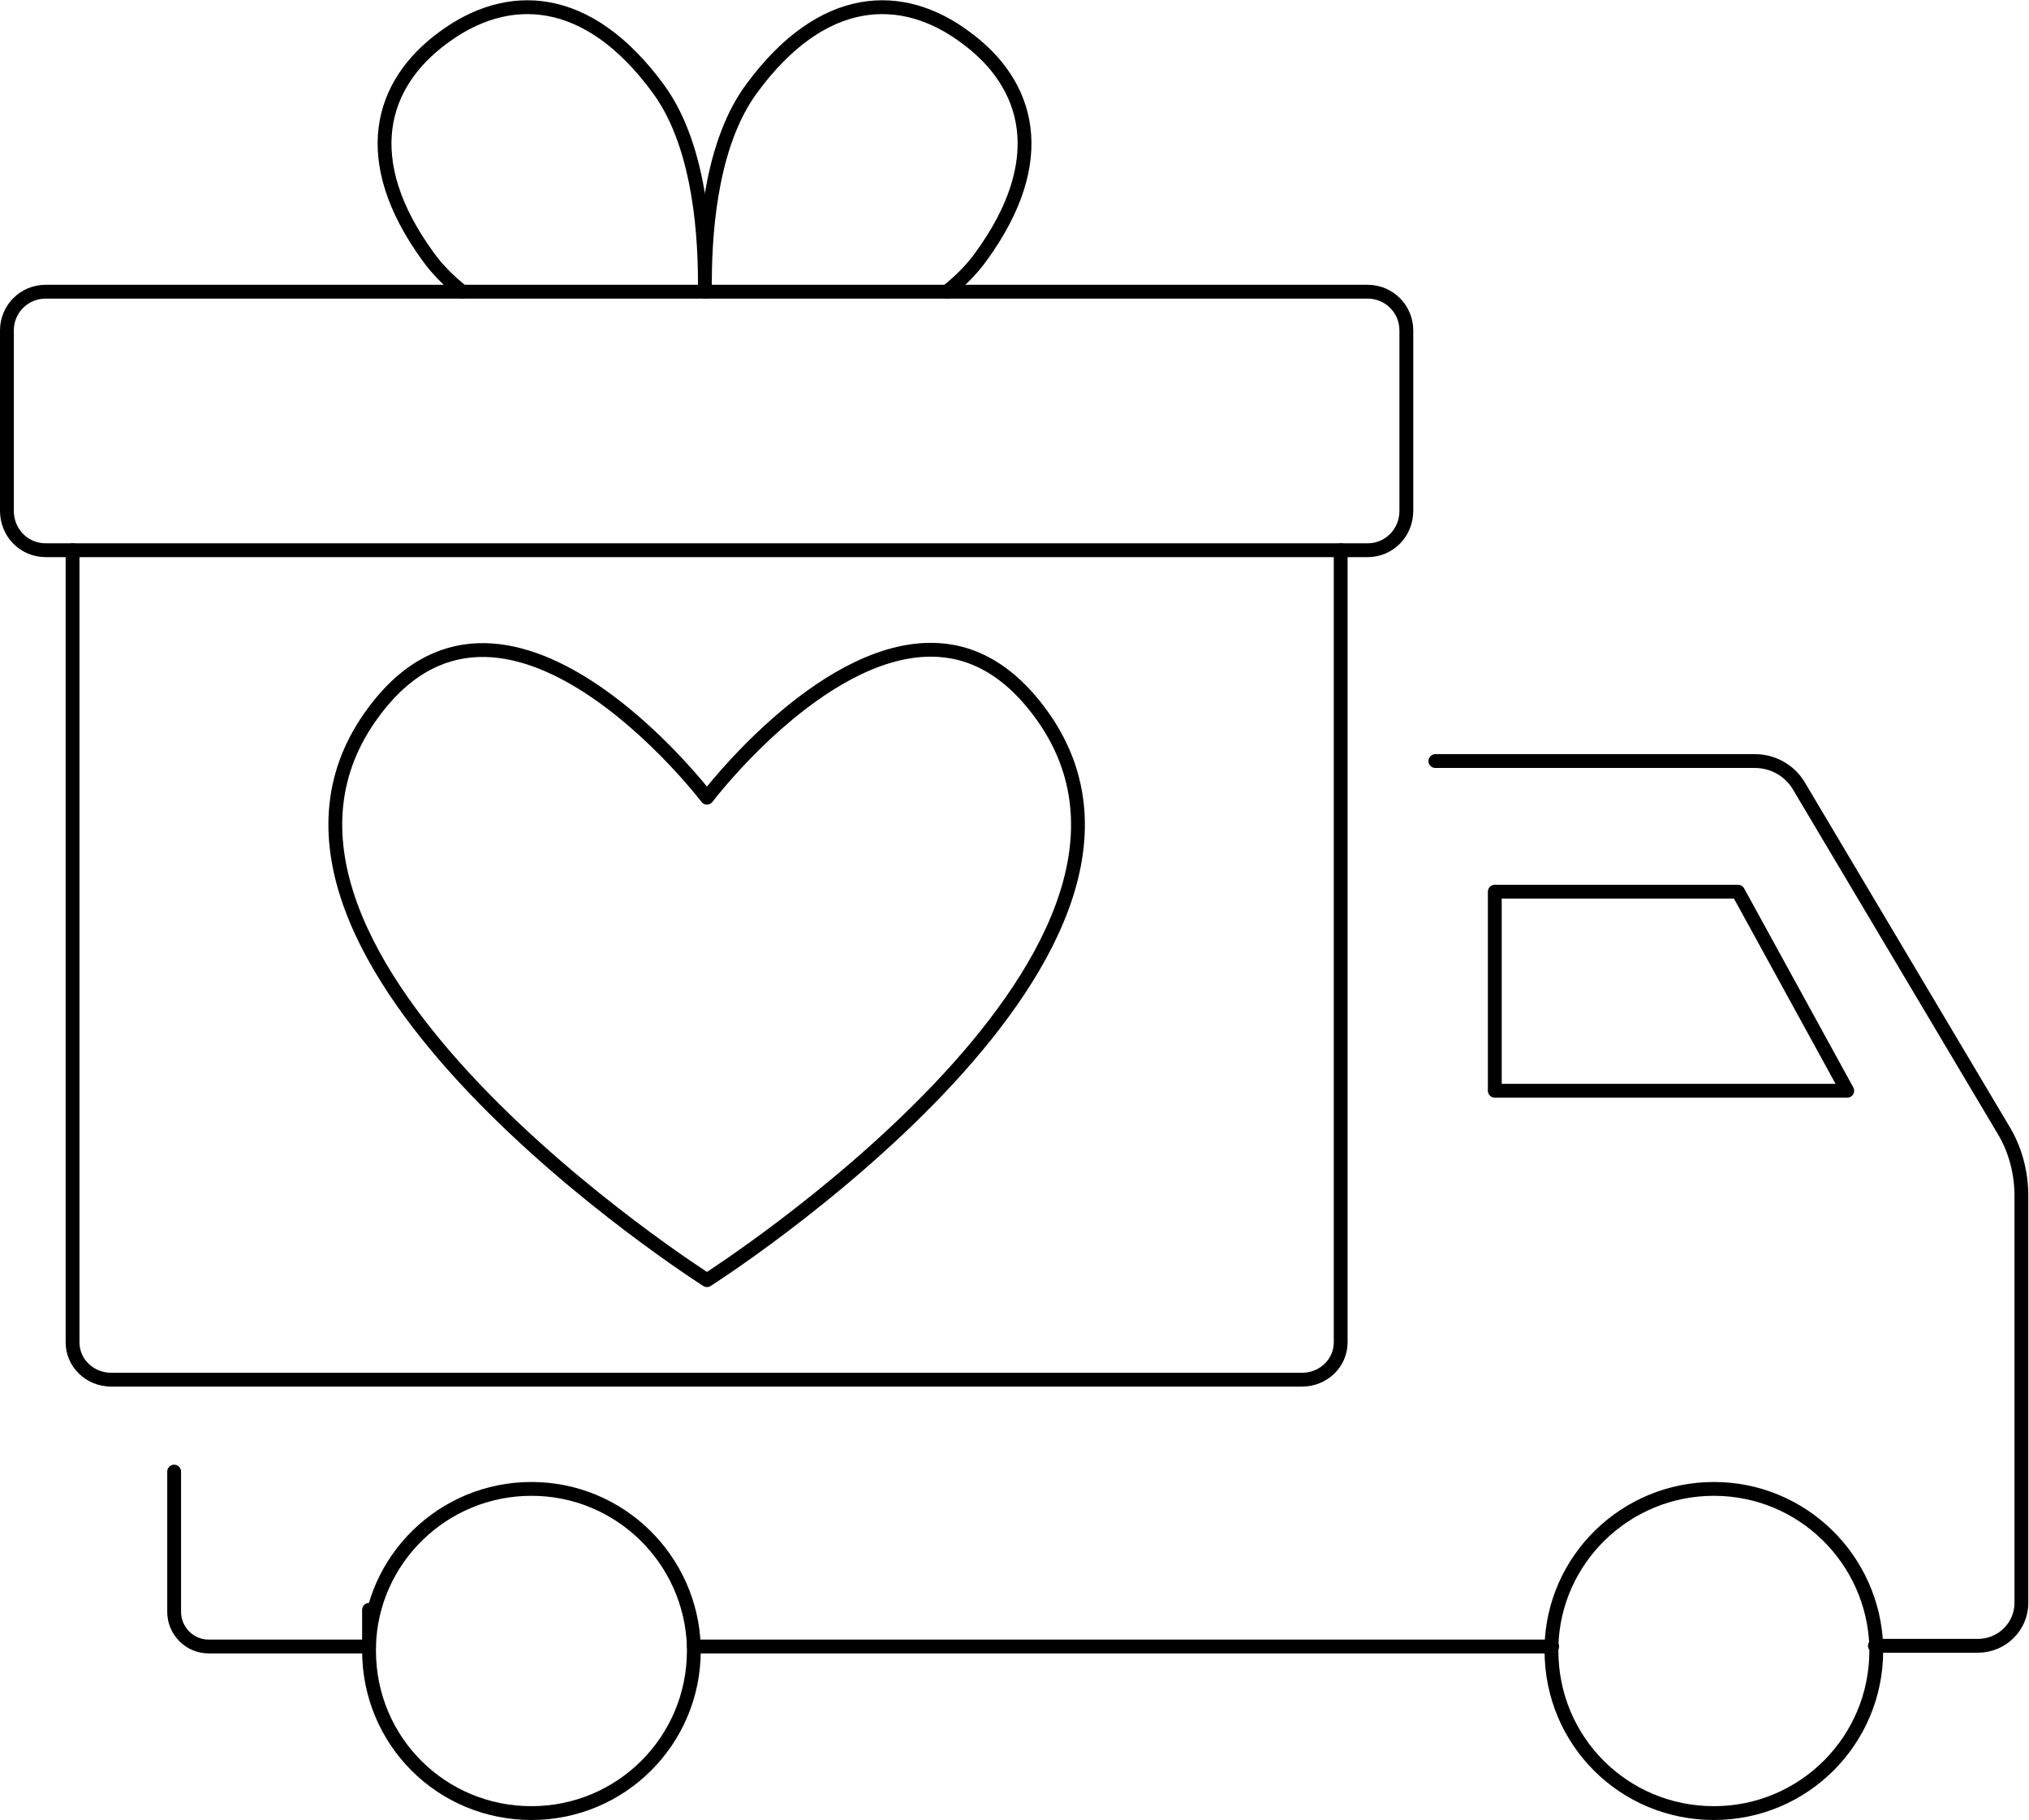
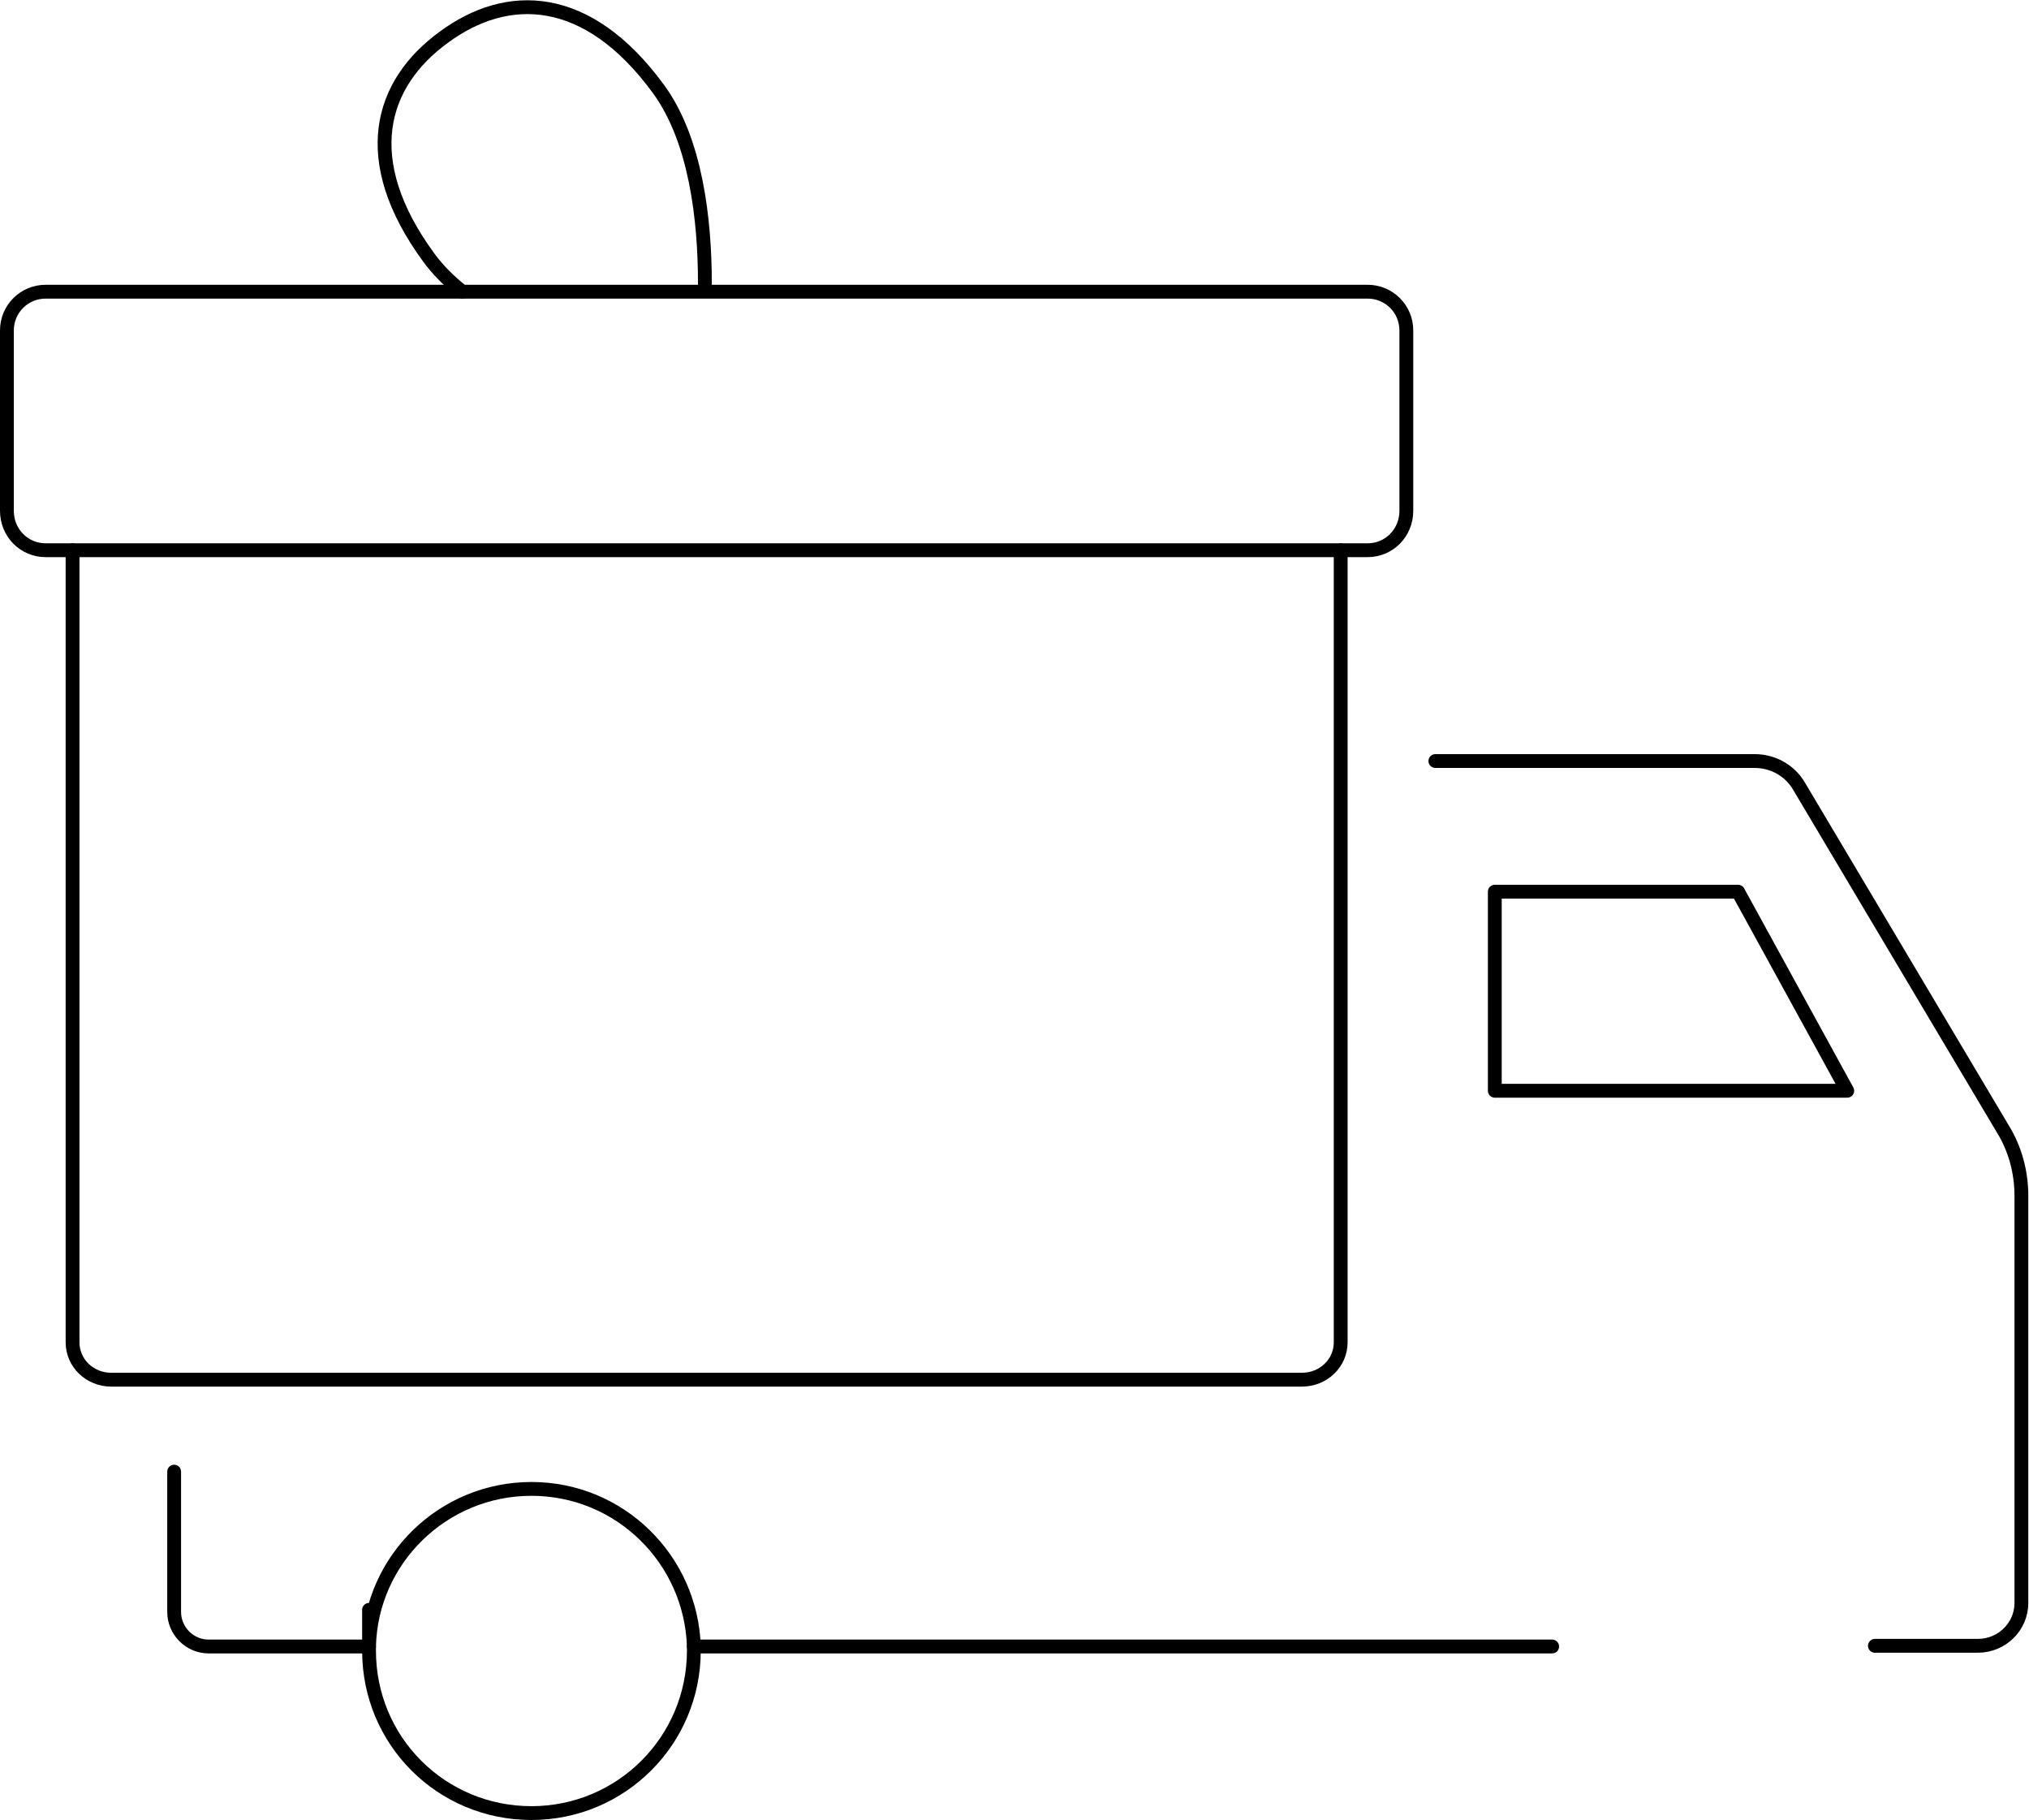
<svg xmlns="http://www.w3.org/2000/svg" id="_レイヤー_1" data-name="レイヤー_1" version="1.1" viewBox="0 0 293.6 263.3">
  <defs>
    <style>
      .st0 {
        fill: none;
        stroke: #000;
        stroke-linecap: round;
        stroke-linejoin: round;
        stroke-width: 2px;
      }
    </style>
  </defs>
  <path class="st0" d="M10.5,79.6h-3.9c-3.1,0-5.6-2.5-5.6-5.7v-26.1c0-3.1,2.5-5.6,5.6-5.6h191.3c3.1,0,5.6,2.5,5.6,5.6v26.1c0,3.2-2.5,5.7-5.6,5.7H10.5Z" />
  <path class="st0" d="M194,79.6v114.6c0,3-2.5,5.4-5.6,5.4H16.1c-3.1,0-5.6-2.4-5.6-5.4v-114.6" />
  <path class="st0" d="M25.2,212.9v20.3c0,2.7,2.2,5,5,5h23.2" />
  <polyline class="st0" points="100.4 238.2 134.5 238.2 224.6 238.2 224.6 238.2" />
  <path class="st0" d="M207.7,110.1h46.2c2.7,0,5.1,1.4,6.4,3.6l29.5,49.6c1.8,2.9,2.7,6.3,2.7,9.7v58.9c0,3.4-2.8,6.2-6.3,6.2h-14.9" />
  <polygon class="st0" points="267.3 157.8 216.3 157.8 216.3 129 251.5 129 267.3 157.8" />
  <path class="st0" d="M100.4,238.2v.6c0,13-10.5,23.5-23.5,23.5s-23.5-10.4-23.5-23.5,0-.4,0-.6c.3-12.6,10.7-22.8,23.5-22.8s23.1,10.2,23.5,22.8Z" />
-   <path class="st0" d="M271.5,238.2v.6c0,13-10.5,23.5-23.5,23.5s-23.5-10.4-23.5-23.5v-.6c.3-12.6,10.7-22.8,23.5-22.8s23.1,10.2,23.5,22.8Z" />
-   <path class="st0" d="M102.3,185.2s73.1-46.5,48.7-81.4c-5-7.1-10.6-9.8-16.3-9.8-16.2,0-32.4,21.4-32.4,21.4,0,0-29.7-39-48.8-11.6-24.4,34.9,48.8,81.4,48.8,81.4Z" />
  <path class="st0" d="M102,41c0-9.2-1.3-20.7-6.7-28.1-10.3-14.1-21.9-14.3-31.1-7.5-9.2,6.7-12.5,17.7-2.2,31.8,1.3,1.8,3,3.5,4.9,5" />
-   <path class="st0" d="M102,42.2v-1.2c0-9.2,1.3-20.7,6.7-28.1,10.3-14.1,21.9-14.3,31-7.5,9.2,6.7,12.5,17.7,2.2,31.8-1.3,1.8-3,3.5-4.9,5" />
</svg>